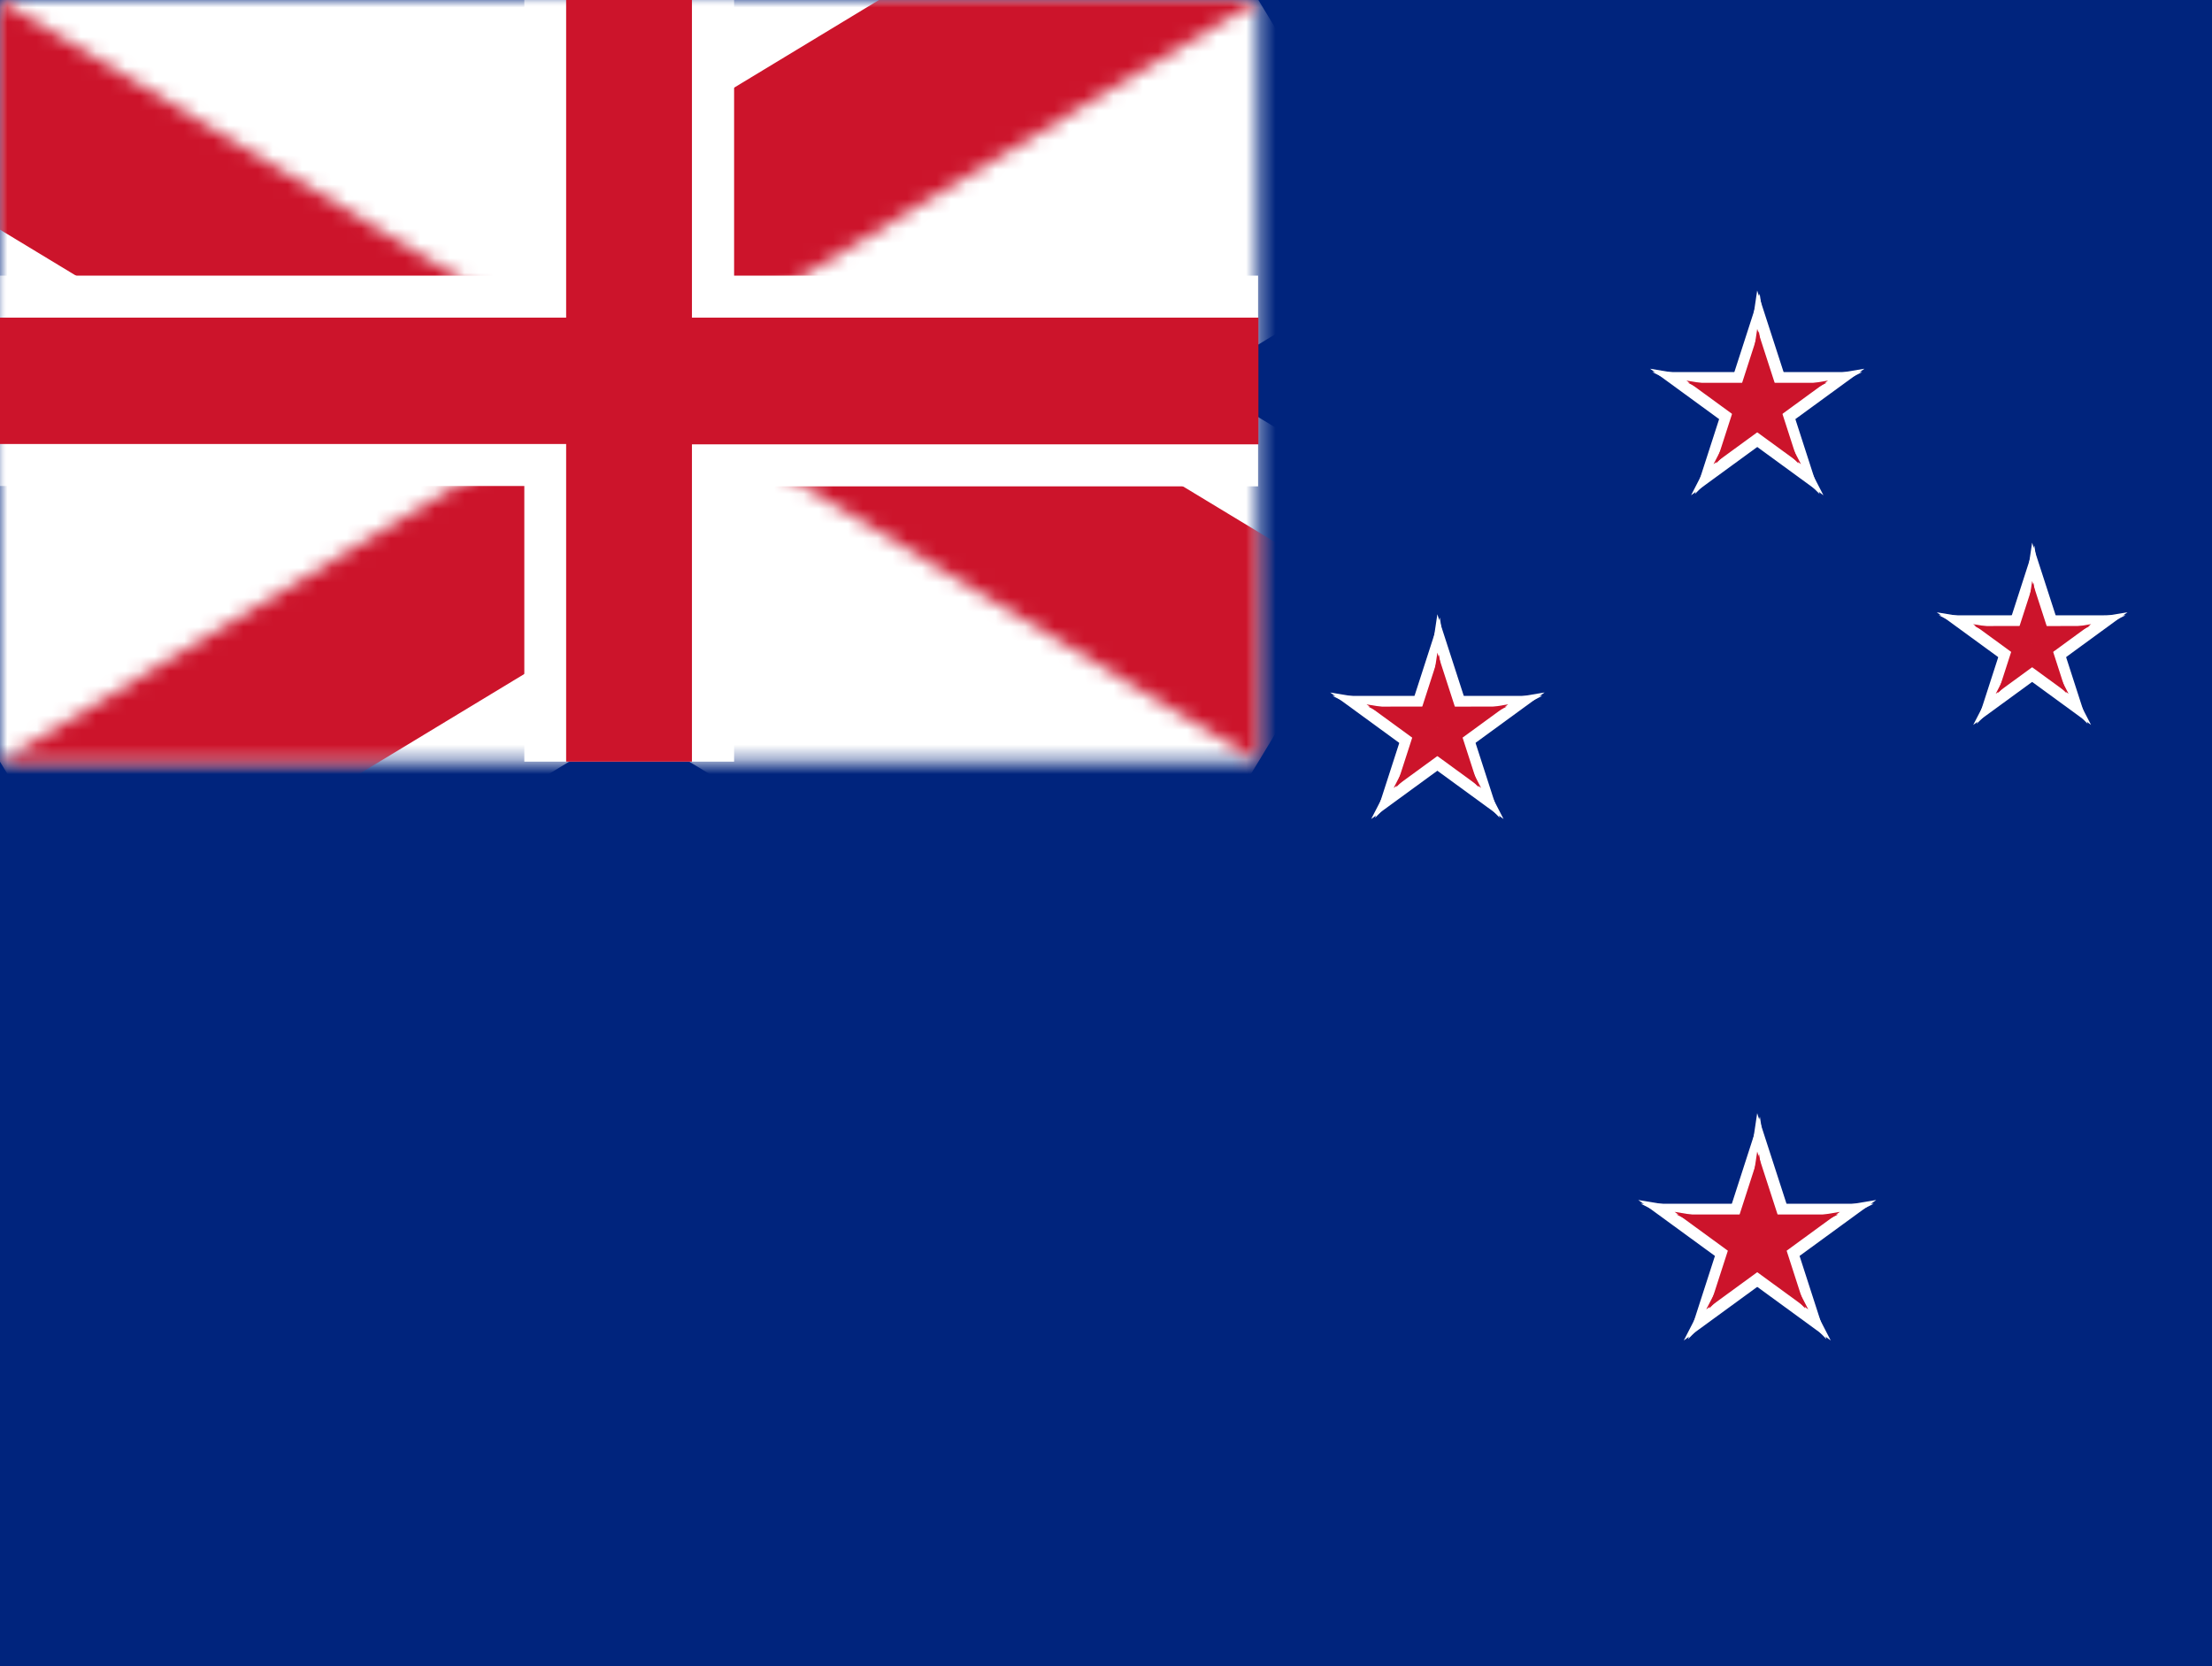
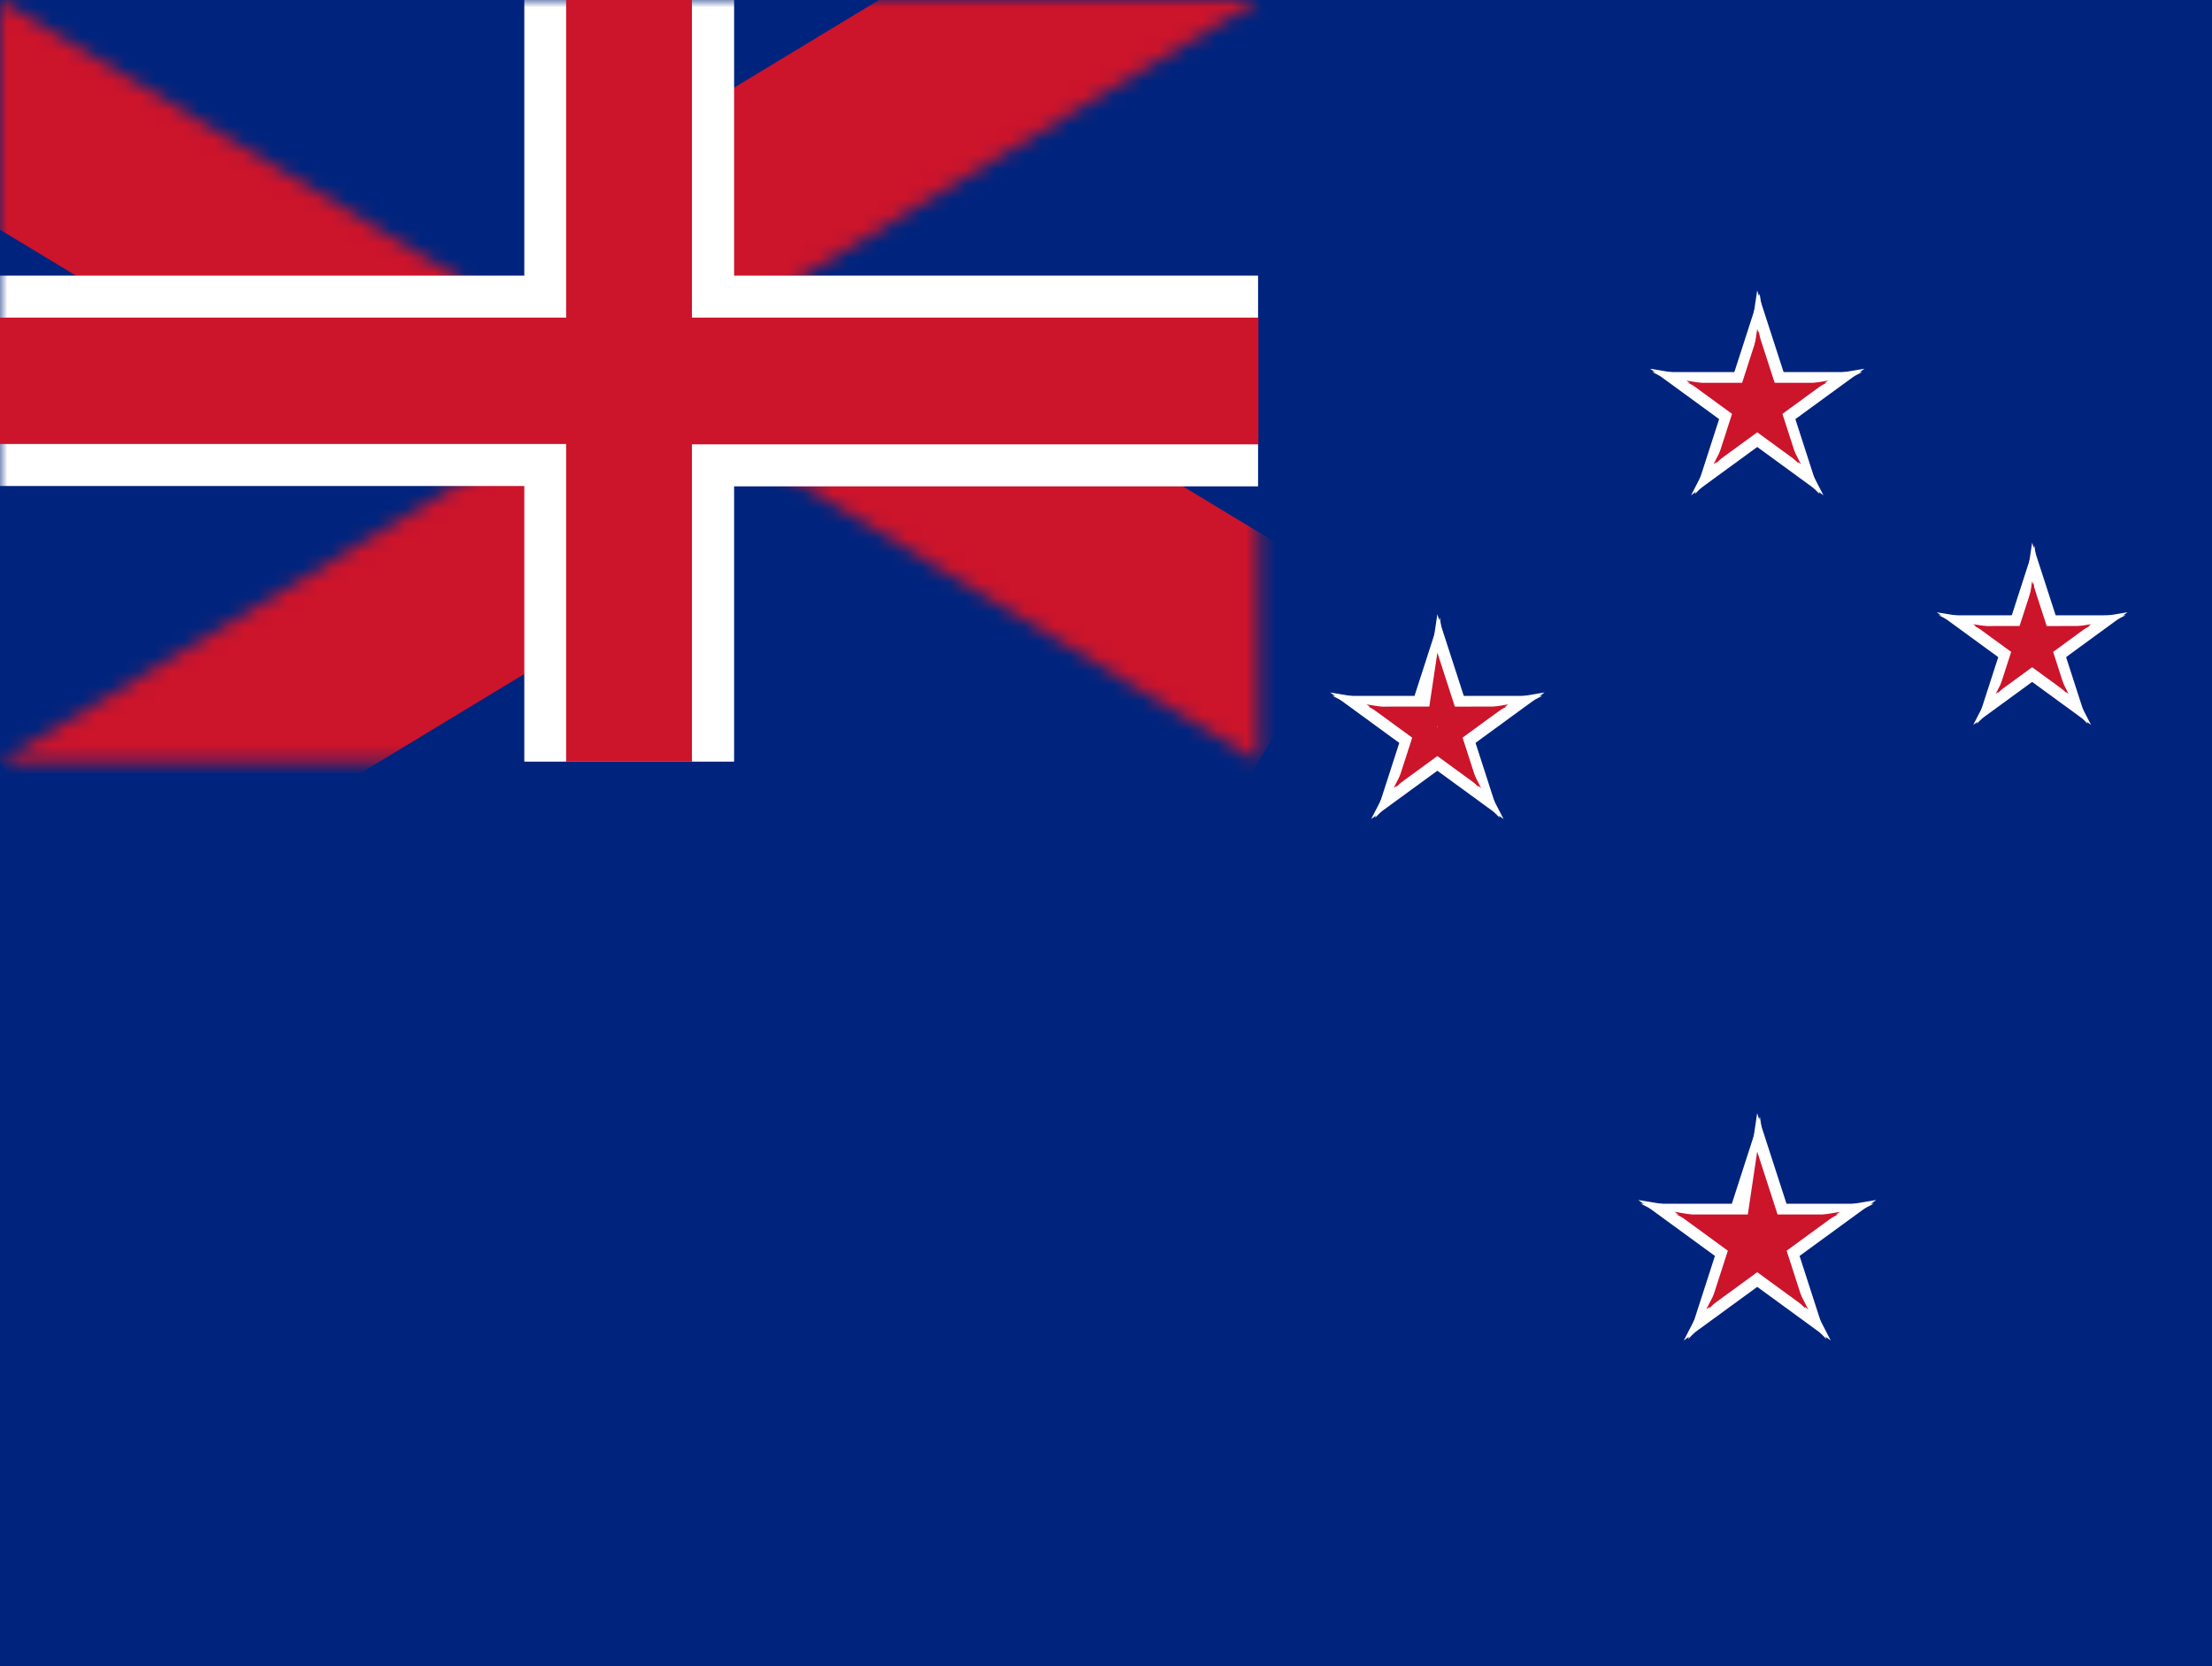
<svg xmlns="http://www.w3.org/2000/svg" width="150" height="113" viewBox="0 0 150 113" fill="none">
  <rect x="0" y="0" width="150" height="113" fill="#808080" stroke="none" />
  <g clip-path="url(#clip0_139_100)">
    <path fill-rule="evenodd" clip-rule="evenodd" d="M0 0H150V113H0V0Z" fill="#00247D" />
    <path d="M119.162 25.234V28.805L126.273 25.234H119.162Z" fill="white" />
    <path d="M120.677 29.203L118.587 26.314L126.43 25.005L120.677 29.203Z" fill="white" />
    <path d="M119.162 25.234V28.805L112.052 25.234H119.162Z" fill="white" />
    <path d="M117.647 29.203L119.737 26.314L111.895 25.005L117.647 29.203Z" fill="white" />
    <path d="M121.196 26.715L117.81 27.822L123.388 33.504L121.196 26.715Z" fill="white" />
    <path d="M117.901 29.392L119.994 26.5L123.65 33.587L117.901 29.392Z" fill="white" />
    <path d="M117.133 26.711L120.519 27.818L119.326 19.922L117.133 26.711Z" fill="white" />
    <path d="M121.359 26.497L117.983 27.597L119.157 19.701L121.359 26.497Z" fill="white" />
    <path d="M117.129 26.715L120.515 27.822L114.936 33.504L117.129 26.715Z" fill="white" />
    <path d="M120.423 29.392L118.33 26.5L114.674 33.587L120.423 29.392Z" fill="white" />
    <path d="M119.162 25.961V28.321L123.861 25.961H119.162Z" fill="#CC142B" />
    <path d="M120.163 28.583L118.782 26.674L123.964 25.809L120.163 28.583Z" fill="#CC142B" />
    <path d="M119.162 25.961V28.321L114.464 25.961H119.162Z" fill="#CC142B" />
    <path d="M118.161 28.583L119.542 26.674L114.36 25.809L118.161 28.583Z" fill="#CC142B" />
    <path d="M120.506 26.939L118.268 27.671L121.955 31.426L120.506 26.939Z" fill="#CC142B" />
    <path d="M118.329 28.709L119.712 26.797L122.128 31.48L118.329 28.709Z" fill="#CC142B" />
    <path d="M117.821 26.938L120.059 27.669L119.27 22.451L117.821 26.938Z" fill="#CC142B" />
    <path d="M120.614 26.796L118.383 27.523L119.159 22.305L120.614 26.796Z" fill="#CC142B" />
    <path d="M117.818 26.939L120.056 27.671L116.37 31.426L117.818 26.939Z" fill="#CC142B" />
    <path d="M119.995 28.709L118.612 26.797L116.196 31.48L119.995 28.709Z" fill="#CC142B" />
    <path d="M137.806 41.729L137.804 44.903L144.132 41.725L137.806 41.729Z" fill="white" />
    <path d="M139.151 45.257L137.293 42.688L144.271 41.519L139.151 45.257Z" fill="white" />
    <path d="M137.804 41.725L137.802 44.899L131.479 41.729L137.804 41.725Z" fill="white" />
    <path d="M136.455 45.257L138.316 42.684L131.337 41.523L136.455 45.257Z" fill="white" />
    <path d="M139.615 43.042L136.601 44.029L141.565 49.083L139.615 43.042Z" fill="white" />
    <path d="M136.682 45.426L138.546 42.851L141.797 49.158L136.682 45.426Z" fill="white" />
    <path d="M135.999 43.041L139.01 44.025L137.952 36.998L135.999 43.041Z" fill="white" />
    <path d="M139.76 42.848L136.753 43.829L137.802 36.802L139.76 42.848Z" fill="white" />
    <path d="M135.997 43.043L139.008 44.026L134.044 49.086L135.997 43.043Z" fill="white" />
    <path d="M138.927 45.424L137.065 42.851L133.809 49.158L138.927 45.424Z" fill="white" />
    <path d="M137.805 42.455L137.804 44.419L141.72 42.453L137.805 42.455Z" fill="#CC142B" />
    <path d="M138.638 44.638L137.488 43.048L141.806 42.325L138.638 44.638Z" fill="#CC142B" />
    <path d="M137.804 42.452L137.803 44.416L133.89 42.455L137.804 42.452Z" fill="#CC142B" />
    <path d="M136.969 44.638L138.121 43.046L133.802 42.327L136.969 44.638Z" fill="#CC142B" />
    <path d="M138.925 43.268L137.06 43.878L140.131 47.005L138.925 43.268Z" fill="#CC142B" />
    <path d="M137.11 44.743L138.263 43.149L140.275 47.051L137.11 44.743Z" fill="#CC142B" />
    <path d="M136.687 43.267L138.55 43.876L137.896 39.528L136.687 43.267Z" fill="#CC142B" />
    <path d="M139.014 43.147L137.154 43.754L137.803 39.406L139.014 43.147Z" fill="#CC142B" />
    <path d="M136.686 43.268L138.549 43.877L135.477 47.008L136.686 43.268Z" fill="#CC142B" />
    <path d="M138.499 44.741L137.347 43.149L135.332 47.052L138.499 44.741Z" fill="#CC142B" />
    <path d="M97.474 47.194L97.472 50.761L104.583 47.19L97.474 47.194Z" fill="white" />
    <path d="M98.985 51.159L96.897 48.272L104.74 46.959L98.985 51.159Z" fill="white" />
    <path d="M97.472 47.19L97.47 50.757L90.364 47.194L97.472 47.19Z" fill="white" />
    <path d="M95.955 51.159L98.047 48.268L90.205 46.963L95.955 51.159Z" fill="white" />
    <path d="M99.507 48.67L96.12 49.779L101.698 55.458L99.507 48.67Z" fill="white" />
    <path d="M96.211 51.349L98.305 48.455L101.959 55.542L96.211 51.349Z" fill="white" />
    <path d="M95.443 48.669L98.827 49.774L97.638 41.878L95.443 48.669Z" fill="white" />
    <path d="M99.669 48.451L96.29 49.553L97.47 41.657L99.669 48.451Z" fill="white" />
    <path d="M95.441 48.67L98.825 49.776L93.246 55.461L95.441 48.67Z" fill="white" />
    <path d="M98.733 51.346L96.642 48.455L92.982 55.542L98.733 51.346Z" fill="white" />
    <path d="M97.473 47.919L97.472 50.276L102.171 47.917L97.473 47.919Z" fill="#CC142B" />
    <path d="M98.472 50.539L97.092 48.632L102.274 47.764L98.472 50.539Z" fill="#CC142B" />
    <path d="M97.472 47.916L97.471 50.273L92.775 47.919L97.472 47.916Z" fill="#CC142B" />
    <path d="M96.47 50.539L97.852 48.628L92.67 47.766L96.47 50.539Z" fill="#CC142B" />
    <path d="M98.817 48.895L96.578 49.627L100.265 53.38L98.817 48.895Z" fill="#CC142B" />
    <path d="M96.639 50.665L98.023 48.752L100.437 53.436L96.639 50.665Z" fill="#CC142B" />
-     <path d="M96.132 48.894L98.367 49.624L97.582 44.406L96.132 48.894Z" fill="#CC142B" />
    <path d="M98.924 48.75L96.691 49.478L97.471 44.26L98.924 48.75Z" fill="#CC142B" />
    <path d="M96.13 48.895L98.366 49.625L94.68 53.382L96.13 48.895Z" fill="#CC142B" />
    <path d="M98.305 50.663L96.923 48.752L94.505 53.436L98.305 50.663Z" fill="#CC142B" />
    <path d="M119.162 81.632V85.597L127.056 81.632H119.162Z" fill="white" />
    <path d="M120.844 86.038L118.524 82.831L127.23 81.378L120.844 86.038Z" fill="white" />
    <path d="M119.162 81.632V85.597L111.268 81.632H119.162Z" fill="white" />
    <path d="M117.48 86.038L119.8 82.831L111.094 81.378L117.48 86.038Z" fill="white" />
    <path d="M121.42 83.276L117.661 84.505L123.854 90.813L121.42 83.276Z" fill="white" />
    <path d="M117.762 86.248L120.086 83.037L124.145 90.904L117.762 86.248Z" fill="white" />
    <path d="M116.91 83.272L120.669 84.5L119.344 75.734L116.91 83.272Z" fill="white" />
    <path d="M121.601 83.034L117.853 84.255L119.157 75.49L121.601 83.034Z" fill="white" />
    <path d="M116.905 83.276L120.664 84.505L114.471 90.813L116.905 83.276Z" fill="white" />
    <path d="M120.562 86.248L118.238 83.037L114.18 90.904L120.562 86.248Z" fill="white" />
    <path d="M119.162 82.359V85.112L124.644 82.359H119.162Z" fill="#CC142B" />
    <path d="M120.33 85.419L118.719 83.191L124.765 82.182L120.33 85.419Z" fill="#CC142B" />
    <path d="M119.162 82.359V85.112L113.68 82.359H119.162Z" fill="#CC142B" />
    <path d="M117.994 85.419L119.605 83.191L113.559 82.182L117.994 85.419Z" fill="#CC142B" />
    <path d="M120.73 83.501L118.119 84.354L122.42 88.734L120.73 83.501Z" fill="#CC142B" />
    <path d="M118.19 85.565L119.804 83.335L122.622 88.798L118.19 85.565Z" fill="#CC142B" />
-     <path d="M117.598 83.498L120.208 84.351L119.288 78.264L117.598 83.498Z" fill="#CC142B" />
+     <path d="M117.598 83.498L120.208 84.351L117.598 83.498Z" fill="#CC142B" />
    <path d="M120.856 83.333L118.253 84.181L119.158 78.094L120.856 83.333Z" fill="#CC142B" />
    <path d="M117.594 83.501L120.205 84.354L115.904 88.734L117.594 83.501Z" fill="#CC142B" />
    <path d="M120.134 85.565L118.521 83.335L115.702 88.798L120.134 85.565Z" fill="#CC142B" />
    <mask id="mask0_139_100" style="mask-type:luminance" maskUnits="userSpaceOnUse" x="0" y="0" width="86" height="52">
      <path d="M0 0H85.333V51.654H0V0Z" fill="white" />
    </mask>
    <g mask="url(#mask0_139_100)">
      <path d="M0 0L85.333 51.654L0 0ZM0 51.654L85.333 0L0 51.654Z" fill="black" />
-       <path d="M0 0L85.333 51.654M0 51.654L85.333 0" stroke="white" stroke-width="39.972" />
    </g>
    <mask id="mask1_139_100" style="mask-type:luminance" maskUnits="userSpaceOnUse" x="0" y="0" width="86" height="52">
      <path d="M0 0L42.666 25.827H0V0ZM42.666 0H85.333L42.666 25.827V0ZM42.666 25.827H85.333V51.654L42.666 25.827ZM42.666 25.827V51.654H0L42.666 25.827Z" fill="white" />
    </mask>
    <g mask="url(#mask1_139_100)">
      <path d="M0 0L85.333 51.654L0 0ZM0 51.654L85.333 0L0 51.654Z" fill="black" />
      <path d="M0 0L85.333 51.654M0 51.654L85.333 0" stroke="#CC142B" stroke-width="26.648" />
    </g>
    <mask id="mask2_139_100" style="mask-type:luminance" maskUnits="userSpaceOnUse" x="0" y="0" width="141" height="71">
      <path d="M0 0H140.625V70.625H0V0Z" fill="white" />
    </mask>
    <g mask="url(#mask2_139_100)">
      <path d="M35.555 0V18.692H0V32.958H35.555V51.65H49.781V32.982H85.312V18.692H49.781V0H35.555Z" fill="white" />
    </g>
    <path d="M38.391 0V21.541H0V30.11H38.391V51.65H46.922V30.133H85.336V21.541H46.922V0H38.391Z" fill="#CC142B" />
  </g>
  <defs>
    <clipPath id="clip0_139_100">
      <rect width="150" height="113" fill="white" />
    </clipPath>
  </defs>
</svg>